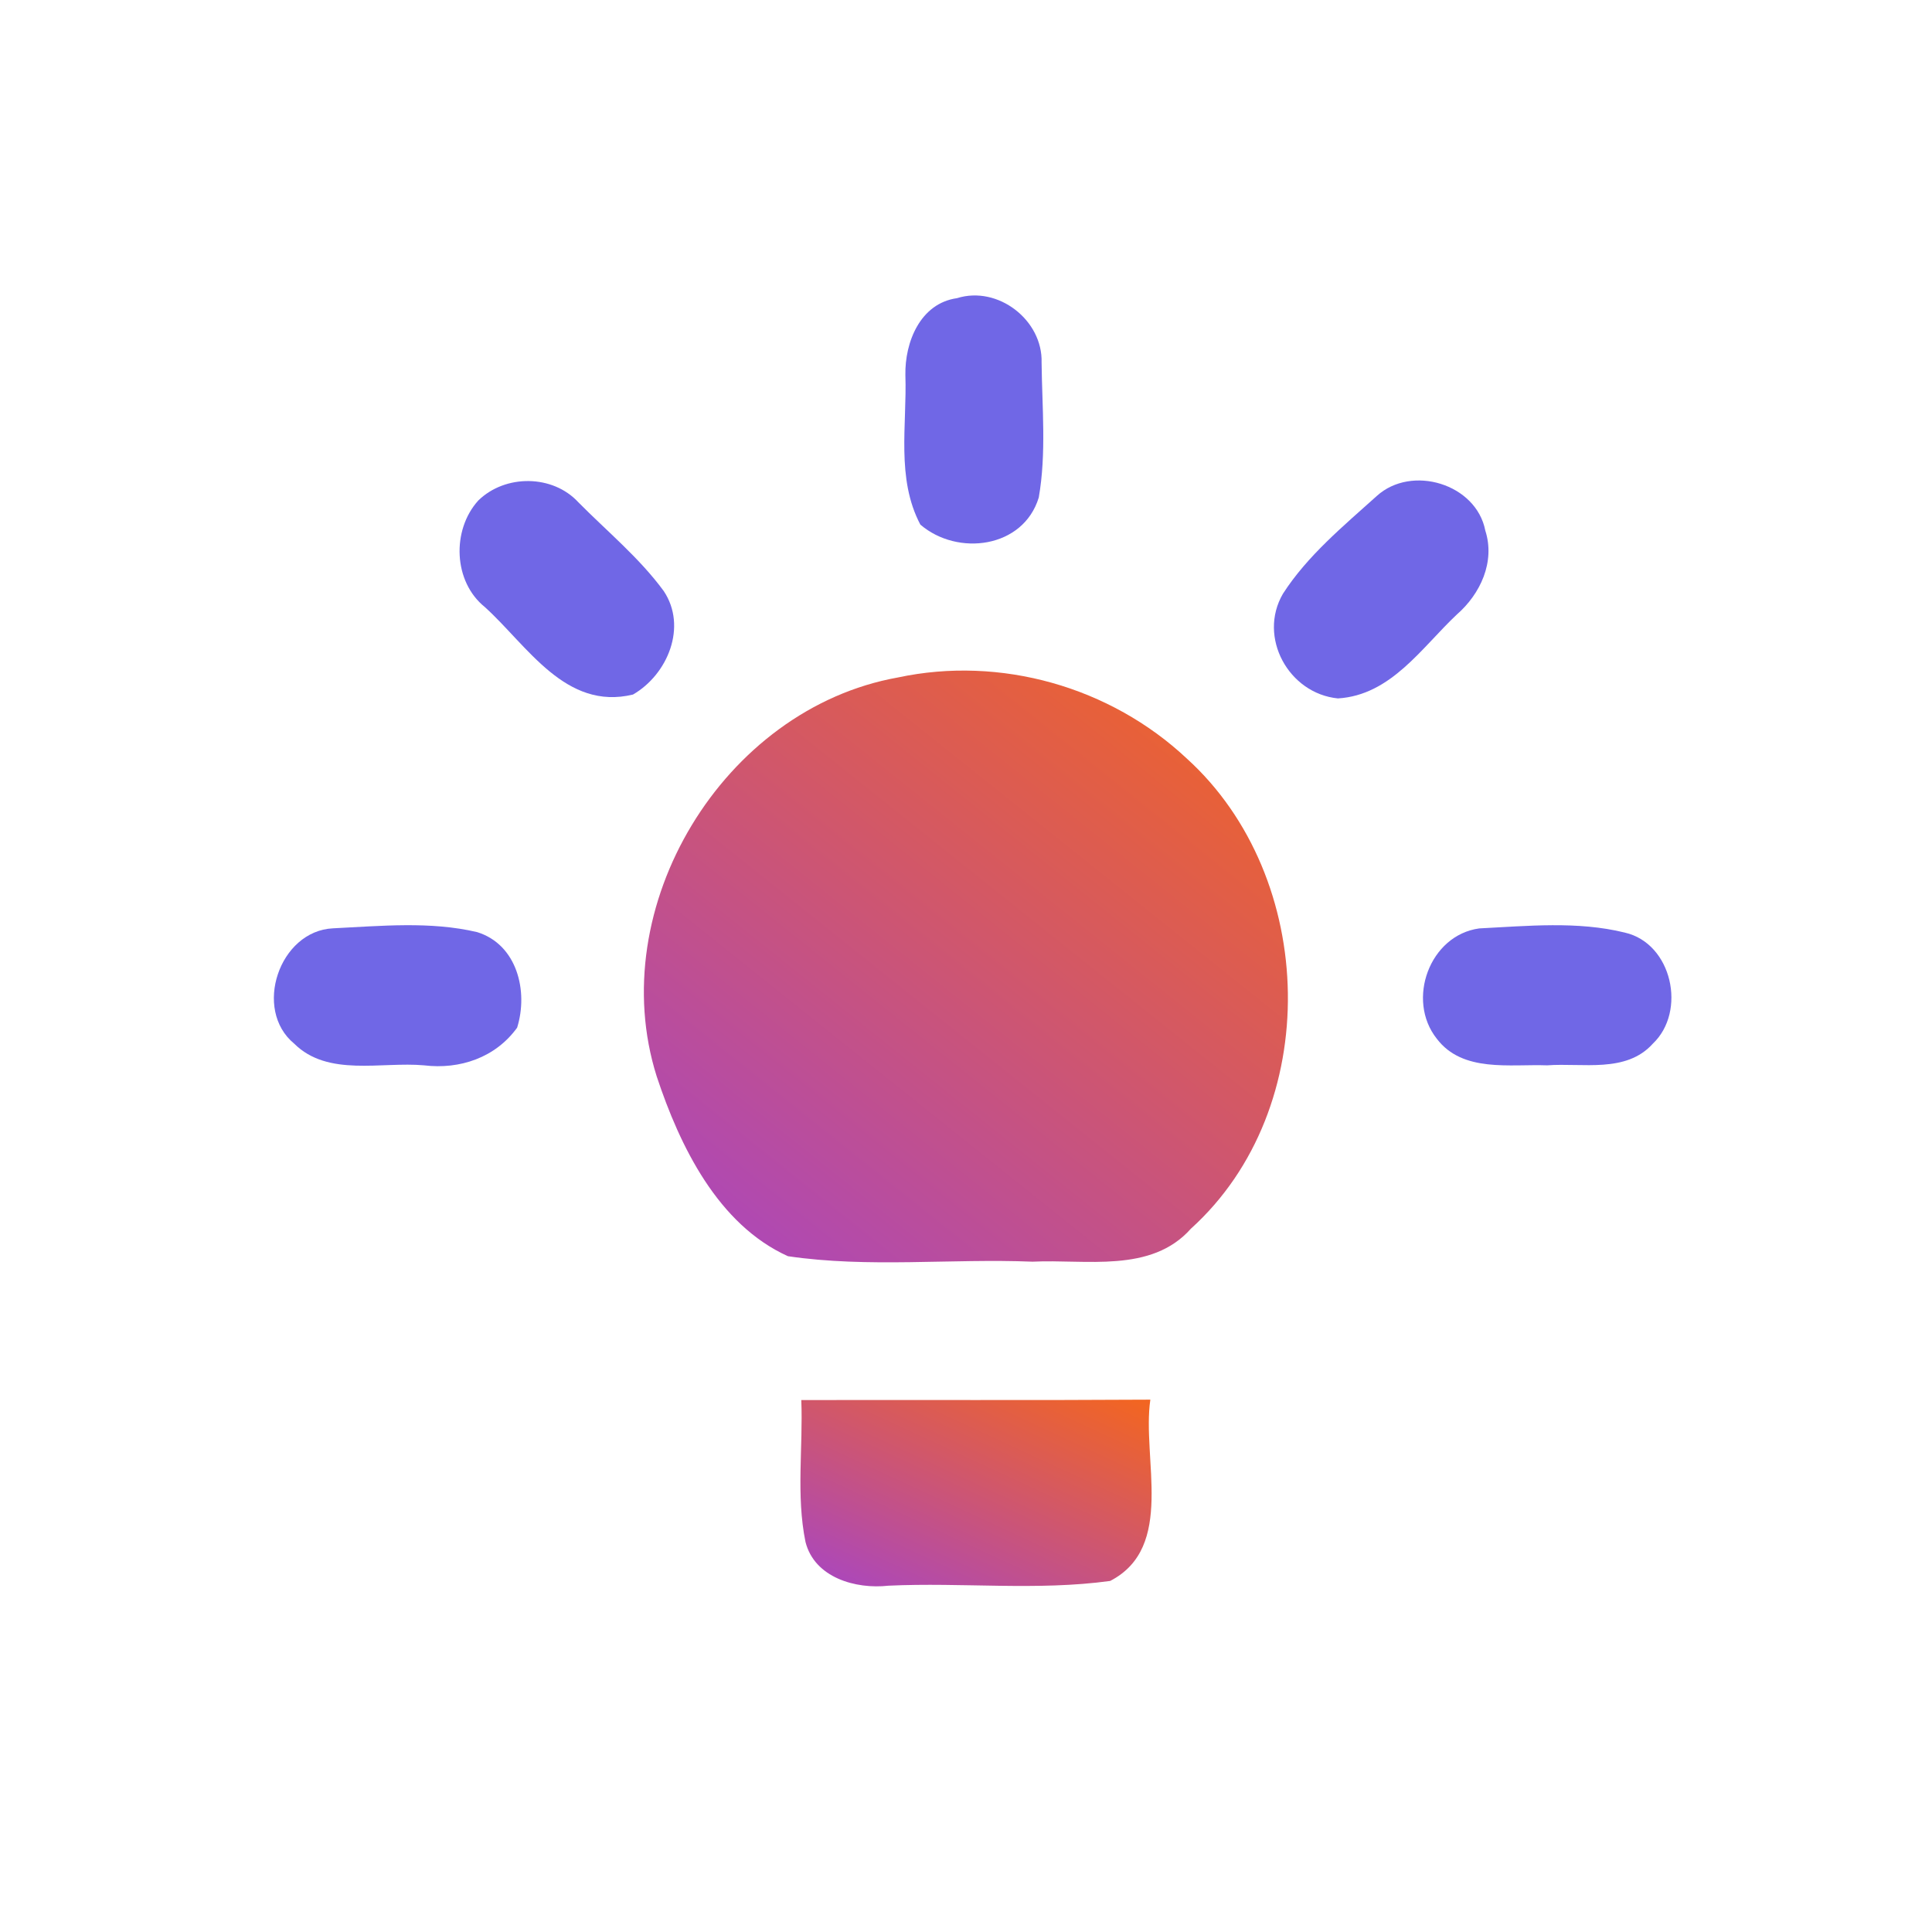
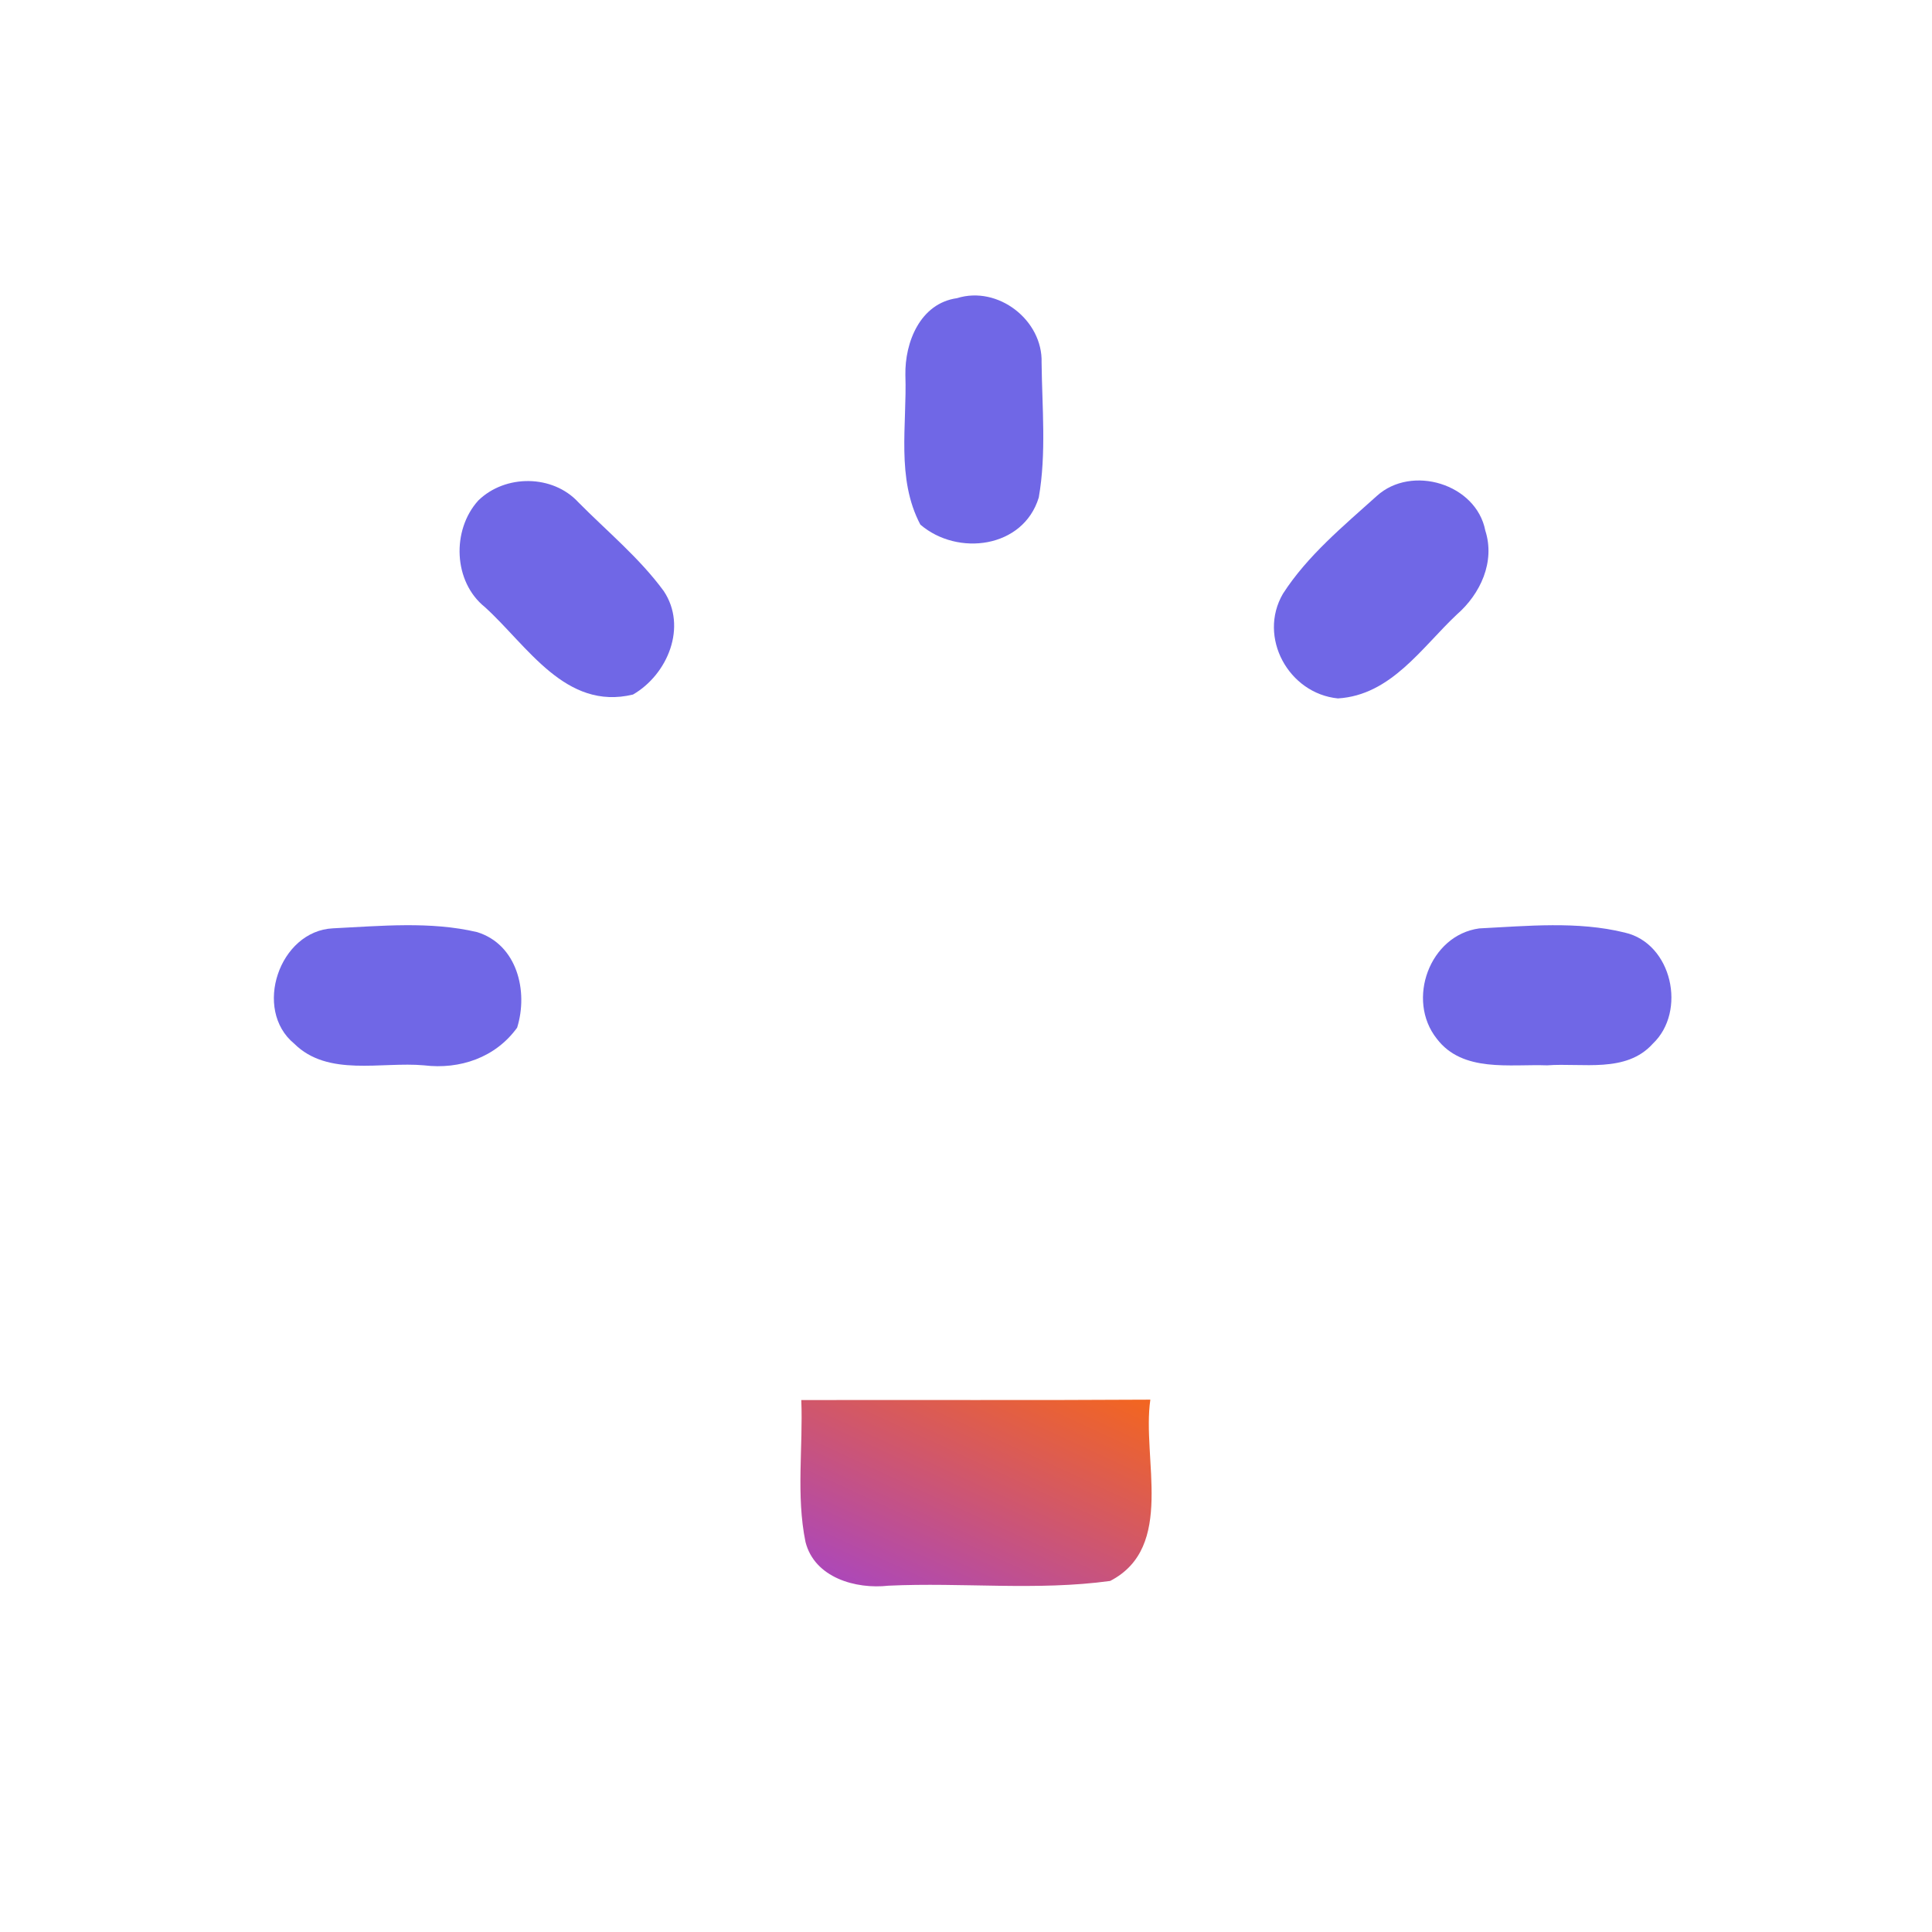
<svg xmlns="http://www.w3.org/2000/svg" width="24" height="24" viewBox="0 0 24 24" fill="none">
  <path fill-rule="evenodd" clip-rule="evenodd" d="M11.888 3.704C12.397 3.544 12.955 3.977 12.939 4.504C12.945 5.062 13 5.631 12.904 6.18C12.712 6.811 11.896 6.914 11.433 6.517C11.13 5.943 11.268 5.28 11.247 4.66C11.239 4.25 11.432 3.768 11.888 3.704Z" fill="#7067E6" />
  <path fill-rule="evenodd" clip-rule="evenodd" d="M5.941 6.218C6.276 5.89 6.866 5.893 7.185 6.24C7.543 6.602 7.943 6.93 8.245 7.342C8.541 7.785 8.294 8.379 7.863 8.628C7.024 8.83 6.553 8.022 6.024 7.542C5.629 7.225 5.61 6.584 5.941 6.218Z" fill="#7067E6" />
  <path fill-rule="evenodd" clip-rule="evenodd" d="M17.103 6.161C17.536 5.768 18.338 6.01 18.451 6.591C18.576 6.979 18.39 7.379 18.097 7.634C17.659 8.046 17.279 8.636 16.62 8.676C16.007 8.615 15.623 7.915 15.937 7.376C16.241 6.903 16.689 6.534 17.103 6.161Z" fill="#7067E6" />
-   <path fill-rule="evenodd" clip-rule="evenodd" d="M11.153 8.416C12.428 8.143 13.793 8.532 14.742 9.422C16.372 10.899 16.445 13.771 14.794 15.263C14.299 15.821 13.486 15.64 12.826 15.673C11.815 15.632 10.79 15.753 9.788 15.605C8.919 15.212 8.445 14.238 8.158 13.372C7.493 11.269 8.985 8.804 11.153 8.416Z" fill="url(#paint0_linear_7338_704)" />
  <path fill-rule="evenodd" clip-rule="evenodd" d="M4.136 11.532C4.729 11.503 5.344 11.442 5.927 11.579C6.424 11.733 6.565 12.313 6.424 12.766C6.155 13.138 5.713 13.288 5.267 13.234C4.737 13.186 4.074 13.381 3.655 12.965C3.139 12.541 3.469 11.564 4.136 11.532Z" fill="#7067E6" />
  <path fill-rule="evenodd" clip-rule="evenodd" d="M18.376 11.533C18.973 11.503 19.598 11.44 20.184 11.585C20.772 11.719 20.955 12.564 20.532 12.965C20.2 13.335 19.657 13.201 19.22 13.234C18.756 13.217 18.169 13.327 17.848 12.903C17.466 12.422 17.758 11.617 18.376 11.533Z" fill="#7067E6" />
  <path fill-rule="evenodd" clip-rule="evenodd" d="M9.954 17.392C11.4 17.389 12.844 17.396 14.29 17.387C14.183 18.118 14.603 19.219 13.791 19.639C12.882 19.764 11.954 19.655 11.037 19.698C10.63 19.744 10.118 19.599 10.006 19.154C9.888 18.577 9.977 17.978 9.954 17.392Z" fill="url(#paint1_linear_7338_704)" />
  <defs>
    <linearGradient id="paint0_linear_7338_704" x1="15.053" y1="7.905" x2="8.833" y2="15.683" gradientUnits="userSpaceOnUse">
      <stop stop-color="#F26522" />
      <stop offset="1" stop-color="#AB47BC" />
    </linearGradient>
    <linearGradient id="paint1_linear_7338_704" x1="13.79" y1="17.253" x2="12.256" y2="20.566" gradientUnits="userSpaceOnUse">
      <stop stop-color="#F26522" />
      <stop offset="1" stop-color="#AB47BC" />
    </linearGradient>
  </defs>
</svg>